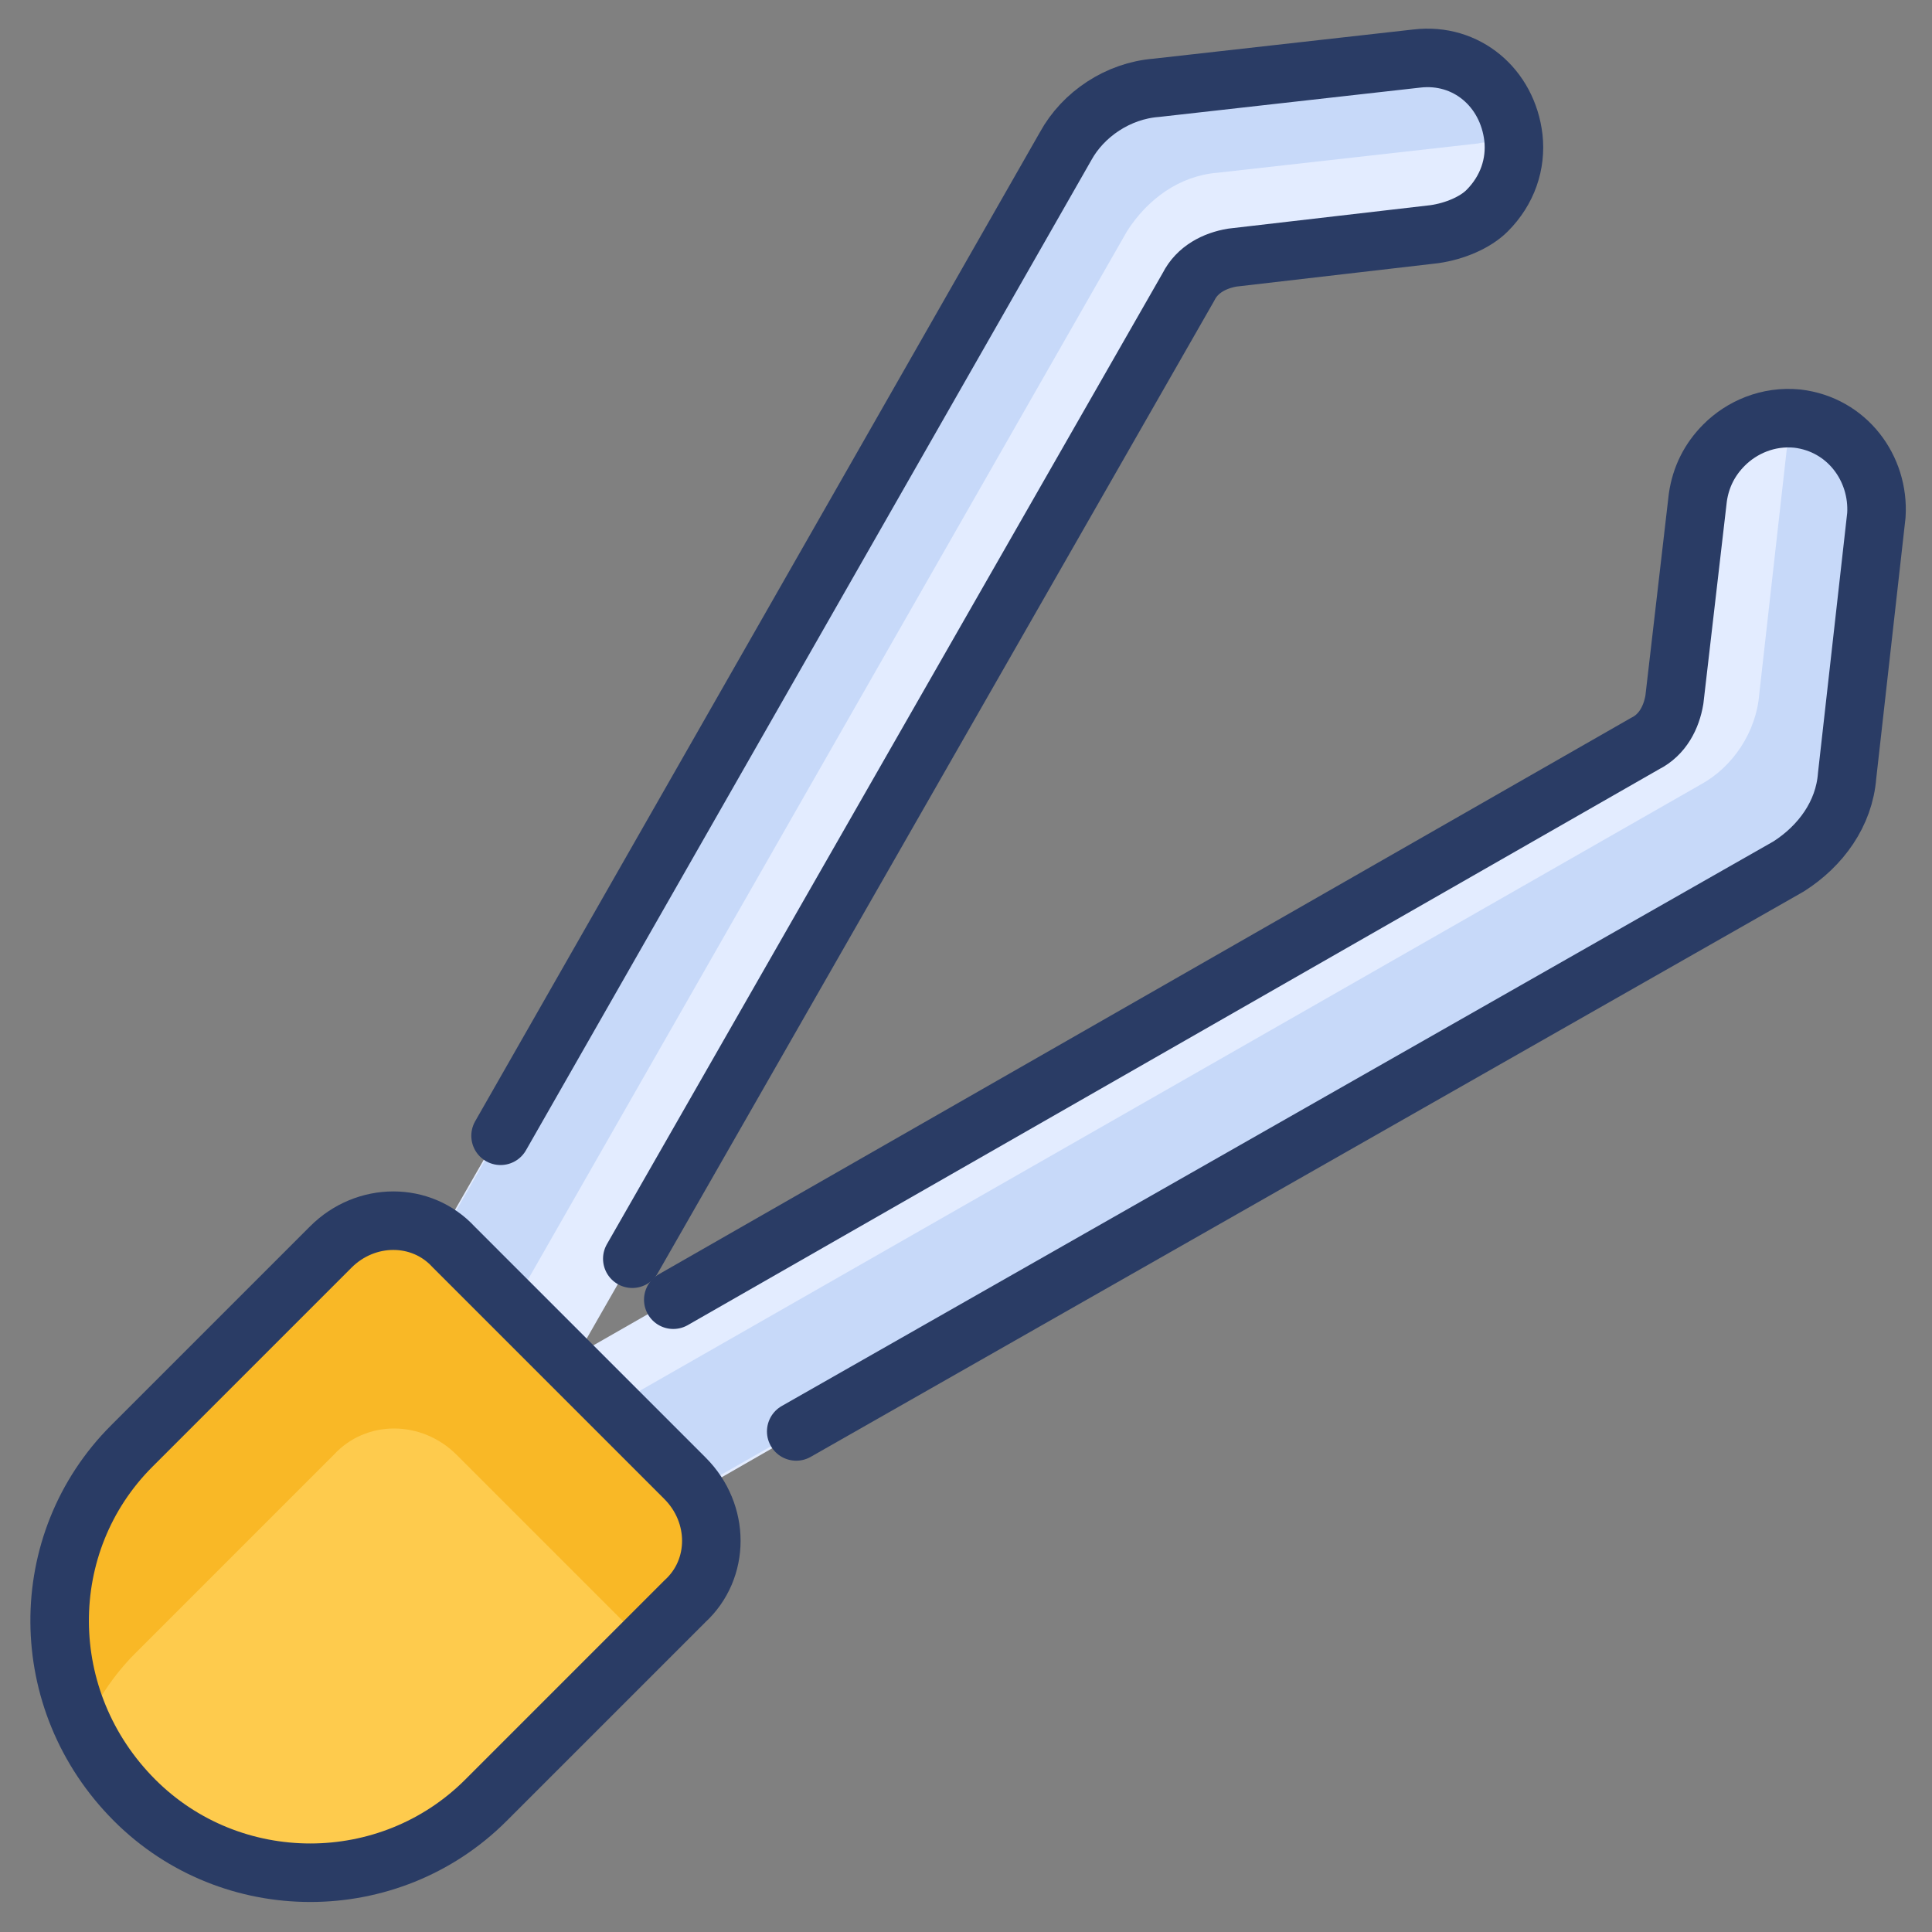
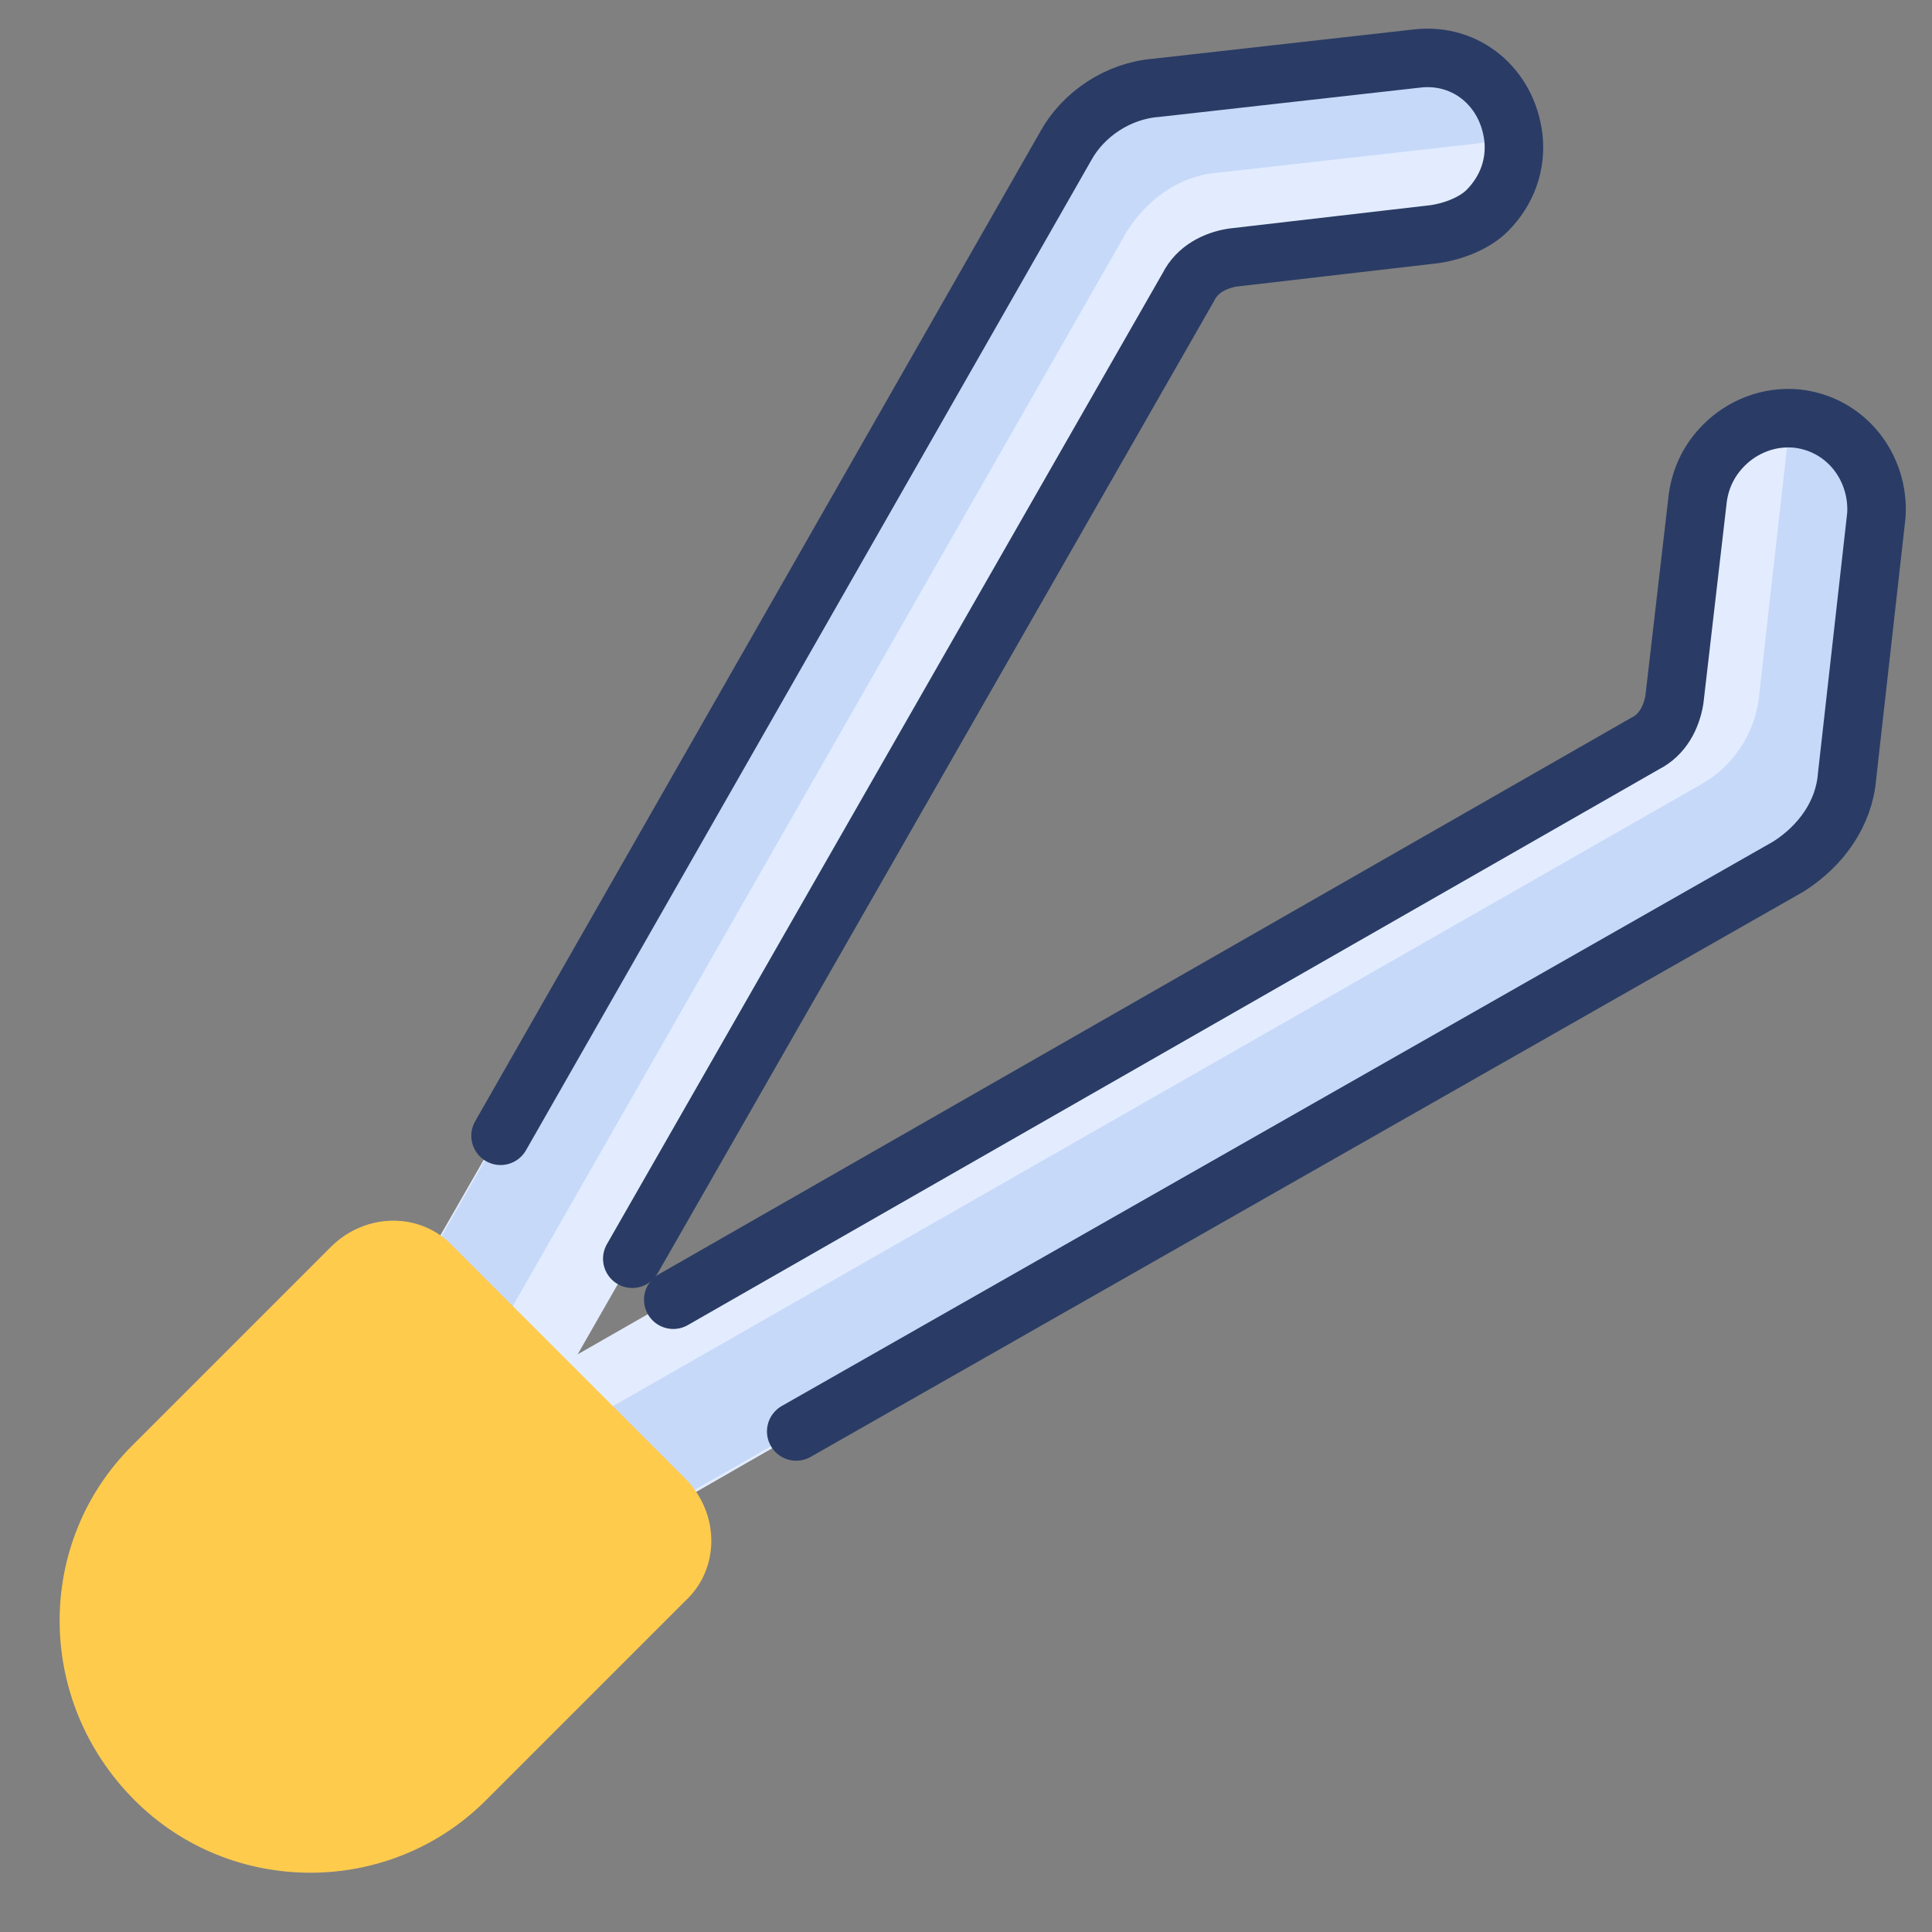
<svg xmlns="http://www.w3.org/2000/svg" width="1024" height="1024" id="Layer_1" viewBox="0 0 66 66">
  <rect x="0" y="0" width="66" height="66" fill="#808080" stroke="none" />
  <g>
    <path d="m12.4 53.7-4.3-4.3 6.6-6.6 21.7-37.8c.6-1.1 1.8-1.9 3.1-2l8.9-1c1.7-.2 3.2 1 3.3 2.7.2 1.7-1 3.2-2.7 3.3l-6.9.8c-.6.1-1.2.4-1.5 1l-21 36.7z" fill="#e3ecff" />
    <path d="m16.9 45.7-6.3 6.3-2.5-2.5 6.6-6.6 21.7-37.9c.6-1.1 1.8-1.9 3.1-2l8.9-1c1.7-.2 3.1 1 3.3 2.7v.3c-.4-.1-.8-.2-1.2-.1l-8.9 1c-1.3.1-2.4.9-3.1 2z" fill="#c7d9f9" />
    <path d="m12.3 53.6 4.3 4.3 6.6-6.6 37.8-21.7c1.1-.6 1.9-1.8 2-3.1l1-8.9c.2-1.7-1-3.2-2.7-3.3-1.7-.2-3.2 1-3.3 2.7l-.8 6.9c-.1.6-.4 1.2-1 1.5l-36.7 21z" fill="#e3ecff" />
    <path d="m61 29.6-37.8 21.6-6.6 6.6-2.9-2.8 6.6-6.6 37.8-21.6c1.1-.6 1.9-1.8 2-3.1l1-8.9c0-.2 0-.3 0-.5h.2c1.7.2 2.8 1.7 2.7 3.3l-1 8.9c-.2 1.3-.9 2.5-2 3.1z" fill="#c7d9f9" />
    <path d="m17.1 38.8 19.3-33.8c.6-1.1 1.8-1.9 3.1-2l8.9-1c1.7-.2 3.1 1 3.3 2.7.1.9-.2 1.8-.9 2.5-.4.4-1.1.7-1.8.8l-6.9.8c-.6.1-1.2.4-1.5 1l-19 33.2" style="fill:none;stroke:#2a3c65;stroke-linecap:round;stroke-linejoin:round;stroke-miterlimit:10;stroke-width:1.999" />
    <path d="m23 44.4 33.2-19c.6-.3.9-.9 1-1.5l.8-6.9c.1-.7.4-1.3.9-1.8.6-.6 1.5-1 2.5-.9 1.7.2 2.8 1.7 2.7 3.3l-1 8.9c-.1 1.3-.9 2.4-2 3.1l-33.9 19.3" style="fill:none;stroke:#2a3c65;stroke-linecap:round;stroke-linejoin:round;stroke-miterlimit:10;stroke-width:1.999" />
    <path d="m4.6 61.5c-3.4-3.4-3.4-8.8-.1-12.1l6.8-6.8c1.2-1.2 3.1-1.2 4.2 0l7.9 7.9c1.2 1.2 1.2 3.1 0 4.2l-6.8 6.8c-3.3 3.3-8.7 3.3-12 0z" fill="#fecb4d" />
-     <path d="m23.4 54.7-1.4 1.4-6.4-6.4c-1.2-1.2-3.1-1.2-4.2 0l-6.8 6.8c-.7.7-1.3 1.6-1.7 2.5-1.4-3.1-.9-7 1.7-9.5l6.8-6.8c1.2-1.2 3.1-1.2 4.2 0l7.9 7.9c1.1 1 1.1 2.9-.1 4.1z" fill="#f9b826" />
-     <path d="m4.6 61.5c-3.4-3.4-3.4-8.8-.1-12.1l6.8-6.8c1.2-1.2 3.1-1.2 4.2 0l7.9 7.9c1.2 1.2 1.2 3.1 0 4.2l-6.8 6.8c-3.3 3.3-8.7 3.3-12 0z" style="fill:none;stroke:#2a3c65;stroke-linecap:round;stroke-linejoin:round;stroke-miterlimit:10;stroke-width:1.999" />
  </g>
</svg>